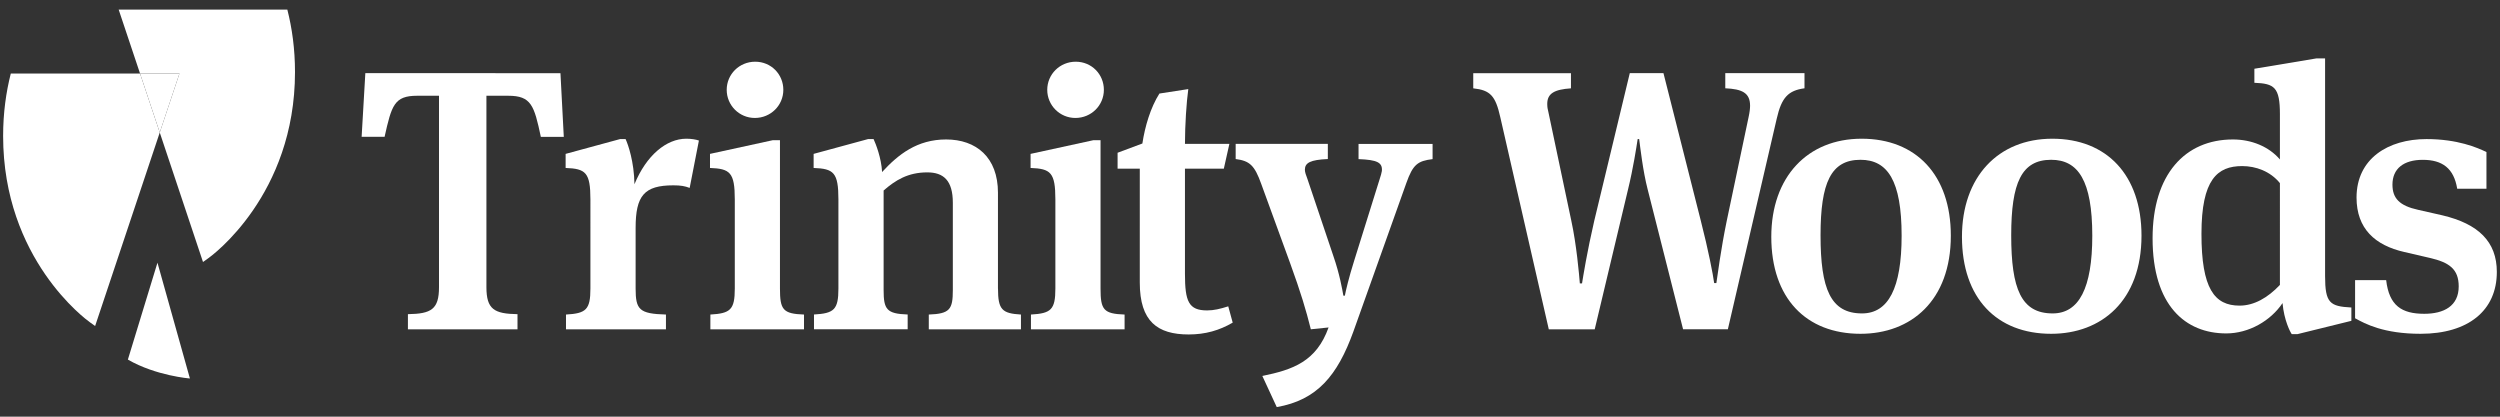
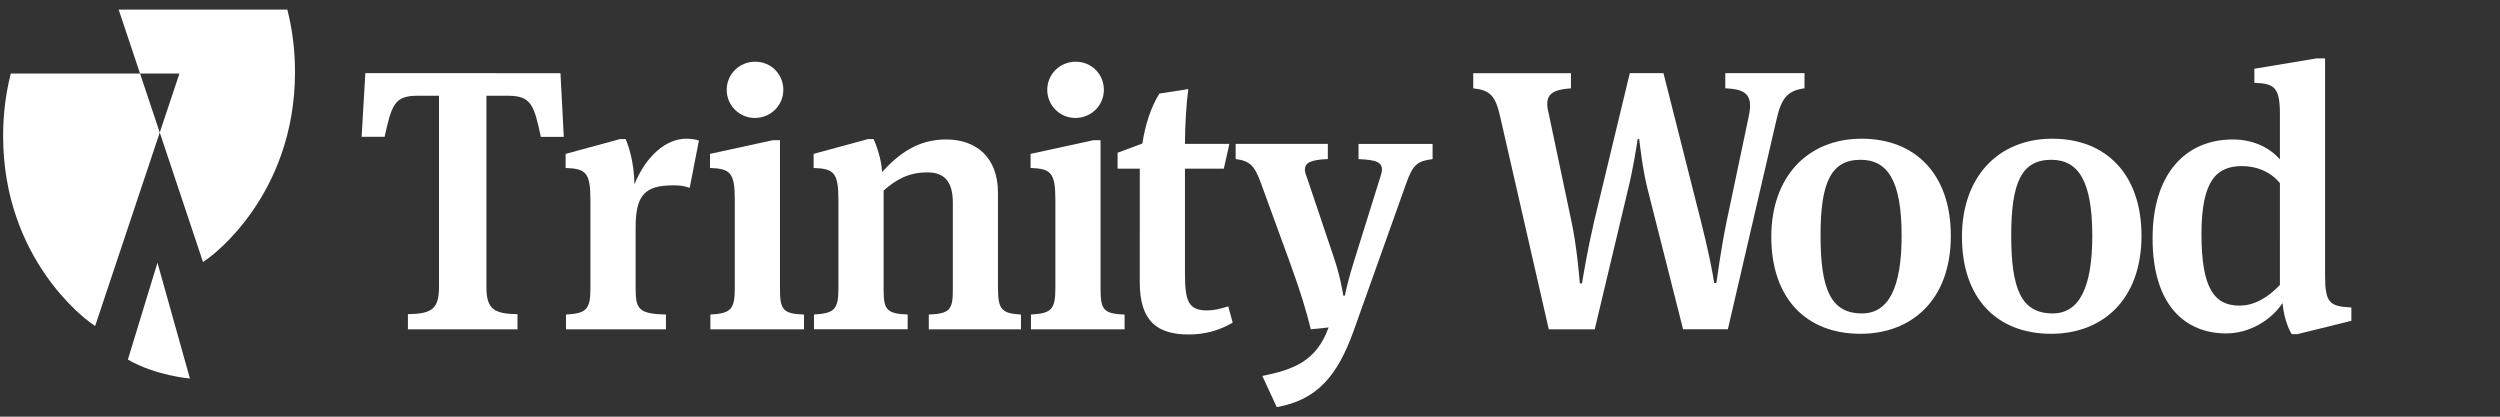
<svg xmlns="http://www.w3.org/2000/svg" version="1.1" id="Layer_1" x="0px" y="0px" viewBox="0 0 600 100" style="enable-background:new 0 0 600 100;" xml:space="preserve">
  <rect x="0" y="0" width="600" height="100" fill="#333333" stroke="none" />
  <style type="text/css">
	.st0{fill:#FFFFFF;}
</style>
  <g>
    <g>
      <path class="st0" d="M30.69,86.3c6.74,3.9,14.89,4.54,14.89,4.54l-7.79-27.79C37.79,63.05,37.79,63.05,30.69,86.3z" />
      <path class="st0" d="M2.59,17.65C2.59,17.65,2.59,17.65,2.59,17.65c-1.14,4.48-1.84,9.47-1.84,14.99h0l0,0    c0,29.53,19.97,44.1,20.82,44.7l1.26,0.9l15.51-46.43l-4.73-14.16L2.59,17.65z" />
      <path class="st0" d="M70.8,17.29c0-5.52-0.7-10.51-1.84-14.99c0,0,0,0,0,0l-40.48,0l5.13,15.34h9.46l-4.73,14.16l10.38,31.08    l1.26-0.9C50.83,61.39,70.8,46.82,70.8,17.29C70.8,17.29,70.8,17.29,70.8,17.29L70.8,17.29z" />
-       <polygon class="st0" points="33.61,17.65 38.34,31.81 43.07,17.65   " />
    </g>
    <g>
      <path class="st0" d="M134.51,17.56l0.8,15.28h-5.51c-1.6-7.55-2.31-9.86-7.82-9.86h-5.24v45.93c0,5.33,1.87,6.4,7.46,6.49v3.64    h-26.3V75.4c5.6-0.09,7.46-1.15,7.46-6.49V22.98h-5.24c-5.51,0-6.13,2.31-7.82,9.86h-5.51l0.89-15.28H134.51z" />
      <path class="st0" d="M164.72,33.29c1.15,0,2.31,0.18,3.02,0.44l-2.22,11.37c-1.15-0.44-2.13-0.62-3.91-0.62    c-7.02,0-9.06,2.49-9.06,10.22v14.57c0,5.06,0.89,6.04,7.28,6.22v3.55h-23.99v-3.55c4.8-0.27,5.86-1.15,5.86-6.22V47.86    c0-6.49-1.15-7.37-5.95-7.55v-3.38l13.06-3.55h1.33c0.62,1.33,2.04,5.42,2.13,10.84C155.12,37.29,159.92,33.29,164.72,33.29z" />
      <path class="st0" d="M170.49,79.04v-3.55c4.8-0.27,5.86-1.15,5.86-6.22V47.86c0-6.49-1.15-7.37-5.95-7.55v-3.38l15.1-3.29h1.69    v35.63c0,5.06,0.71,6.04,5.77,6.22v3.55H170.49z M181.16,28.31c-3.73,0-6.75-3.02-6.75-6.75s3.02-6.75,6.84-6.75    c3.82,0,6.75,3.02,6.75,6.75S184.98,28.31,181.16,28.31z" />
      <path class="st0" d="M239.52,69.27c0,5.06,0.98,5.95,5.51,6.22v3.55h-22.12v-3.55c5.06-0.18,5.77-1.24,5.77-5.86V48.66    c0-5.33-2.22-7.29-6.13-7.29c-4.62,0-7.64,1.87-10.48,4.35v23.9c0,4.62,0.71,5.69,5.77,5.86v3.55h-22.48v-3.55    c4.8-0.27,5.86-1.15,5.86-6.22V47.86c0-6.49-1.15-7.37-5.95-7.55v-3.38l13.06-3.55h1.33c0.53,1.15,1.87,4.53,2.04,7.91    c3.91-4.26,8.44-7.82,15.37-7.82c7.2,0,12.44,4.26,12.44,12.79V69.27z" />
      <path class="st0" d="M247.43,79.04v-3.55c4.8-0.27,5.86-1.15,5.86-6.22V47.86c0-6.49-1.15-7.37-5.95-7.55v-3.38l15.1-3.29h1.69    v35.63c0,5.06,0.71,6.04,5.77,6.22v3.55H247.43z M258.09,28.31c-3.73,0-6.75-3.02-6.75-6.75s3.02-6.75,6.84-6.75    c3.82,0,6.75,3.02,6.75,6.75S261.91,28.31,258.09,28.31z" />
      <path class="st0" d="M293.72,40.48h-9.33v25.23c0,6.66,0.89,8.79,5.33,8.79c1.6,0,3.11-0.36,5.06-0.98l1.07,3.91    c-3.2,1.87-6.57,2.84-10.57,2.84c-7.46,0-11.73-3.11-11.73-12.44V40.48h-5.33v-3.82l5.95-2.22c0.62-4.09,1.95-8.62,4.09-11.99    l6.93-1.07c-0.44,3.2-0.8,8.62-0.8,13.15h10.66L293.72,40.48z" />
      <path class="st0" d="M302.96,90.23c7.37-1.51,12.97-3.46,15.9-11.64l-4.26,0.44c-1.15-4.62-2.4-8.79-4.98-15.9l-6.93-19.01    c-1.6-4.44-2.75-5.51-6.13-5.95v-3.64h22.12v3.64c-4.18,0.18-5.51,0.89-5.51,2.58c0,0.53,0.27,1.33,0.62,2.22l6.22,18.48    c1.51,4.35,2.13,8,2.4,9.51h0.36c0.18-1.07,0.98-4.44,2.22-8.35l6.13-19.63c0.27-0.8,0.44-1.42,0.53-1.95    c0.18-2.04-1.15-2.67-5.6-2.84v-3.64h17.77v3.64c-3.55,0.44-4.71,1.24-6.31,5.77l-12.7,35.62c-3.82,10.57-8.71,16.44-18.39,18.12    L302.96,90.23z" />
      <path class="st0" d="M395.44,45.46c-1.15-4.44-1.78-10.13-2.04-12.08h-0.36c-0.27,1.78-1.07,7.02-2.31,12.08l-8,33.58h-11.02    l-11.64-50.91c-1.15-5.15-2.4-6.49-6.49-6.93v-3.64h23.45v3.64c-4,0.27-5.69,1.24-5.69,3.73c0,0.8,0.09,1.24,0.27,1.95l5.51,26.12    c1.24,5.69,1.87,12.88,2.04,15.01h0.53c0.27-1.69,1.24-7.73,2.93-15.01l8.53-35.45h8.08l8.97,35.45    c1.78,6.93,2.93,12.88,3.2,14.93h0.53c0.27-1.69,1.07-8.08,2.49-14.93l5.24-24.88c0.27-1.24,0.36-2.13,0.36-2.75    c0-3.11-1.95-4-5.95-4.18v-3.64h19.01v3.64c-3.91,0.53-5.51,2.22-6.66,7.28l-11.73,50.55h-10.75L395.44,45.46z" />
      <path class="st0" d="M446.52,80.11c-13.06,0-21.41-8.53-21.41-23.28c0-14.39,8.71-23.54,21.68-23.54    c13.06,0,21.41,8.71,21.41,23.28C468.2,72.2,458.61,80.11,446.52,80.11z M446.52,38.35c-7.11,0-9.59,5.51-9.59,18.12    c0,12.88,2.4,18.75,9.95,18.75c6.31,0,9.51-6.04,9.51-18.66C456.39,43.33,453.01,38.35,446.52,38.35z" />
      <path class="st0" d="M492.28,80.11c-13.06,0-21.41-8.53-21.41-23.28c0-14.39,8.71-23.54,21.68-23.54    c13.06,0,21.41,8.71,21.41,23.28C513.95,72.2,504.36,80.11,492.28,80.11z M492.28,38.35c-7.11,0-9.59,5.51-9.59,18.12    c0,12.88,2.4,18.75,9.95,18.75c6.31,0,9.51-6.04,9.51-18.66C502.14,43.33,498.76,38.35,492.28,38.35z" />
      <path class="st0" d="M534.3,80.02c-9.77,0-17.68-6.66-17.68-22.83c0-15.37,7.82-23.72,19.28-23.72c4.44,0,8.62,1.69,11.28,4.8    V27.42c0-6.49-1.33-7.37-6.13-7.55V16.5l14.93-2.49h2.04v52.24c0,6.49,1.15,7.28,6.31,7.55V77l-12.97,3.2h-1.33    c-0.36-0.44-1.87-3.38-2.22-7.46C544.96,77,539.72,80.02,534.3,80.02z M537.5,73.35c3.46,0,6.75-1.87,9.68-4.97V43.95    c-2.31-2.84-5.77-4.09-9.06-4.09c-5.95,0-9.77,3.2-9.77,16.26C528.35,69.27,531.46,73.35,537.5,73.35z" />
-       <path class="st0" d="M565.22,76.38v-9.15h7.46c0.71,6.13,3.73,8.08,9.15,8.08c4.71,0,8.26-1.87,8.26-6.57    c0-4.18-2.31-5.77-6.93-6.84l-6.13-1.42c-7.02-1.6-11.46-5.6-11.46-13.06c0-9.33,7.55-14.04,16.79-14.04    c7.46,0,12.17,2.04,14.39,3.11v8.8h-7.02c-0.8-4.89-3.55-6.93-8.26-6.93c-4.62,0-7.28,2.13-7.28,5.95c0,3.29,1.69,5.06,6.13,6.04    l5.86,1.33c8.62,2.04,13.06,6.31,13.06,13.59c0,9.24-6.84,14.84-18.3,14.84C572.06,80.11,567.62,77.71,565.22,76.38z" />
    </g>
  </g>
</svg>